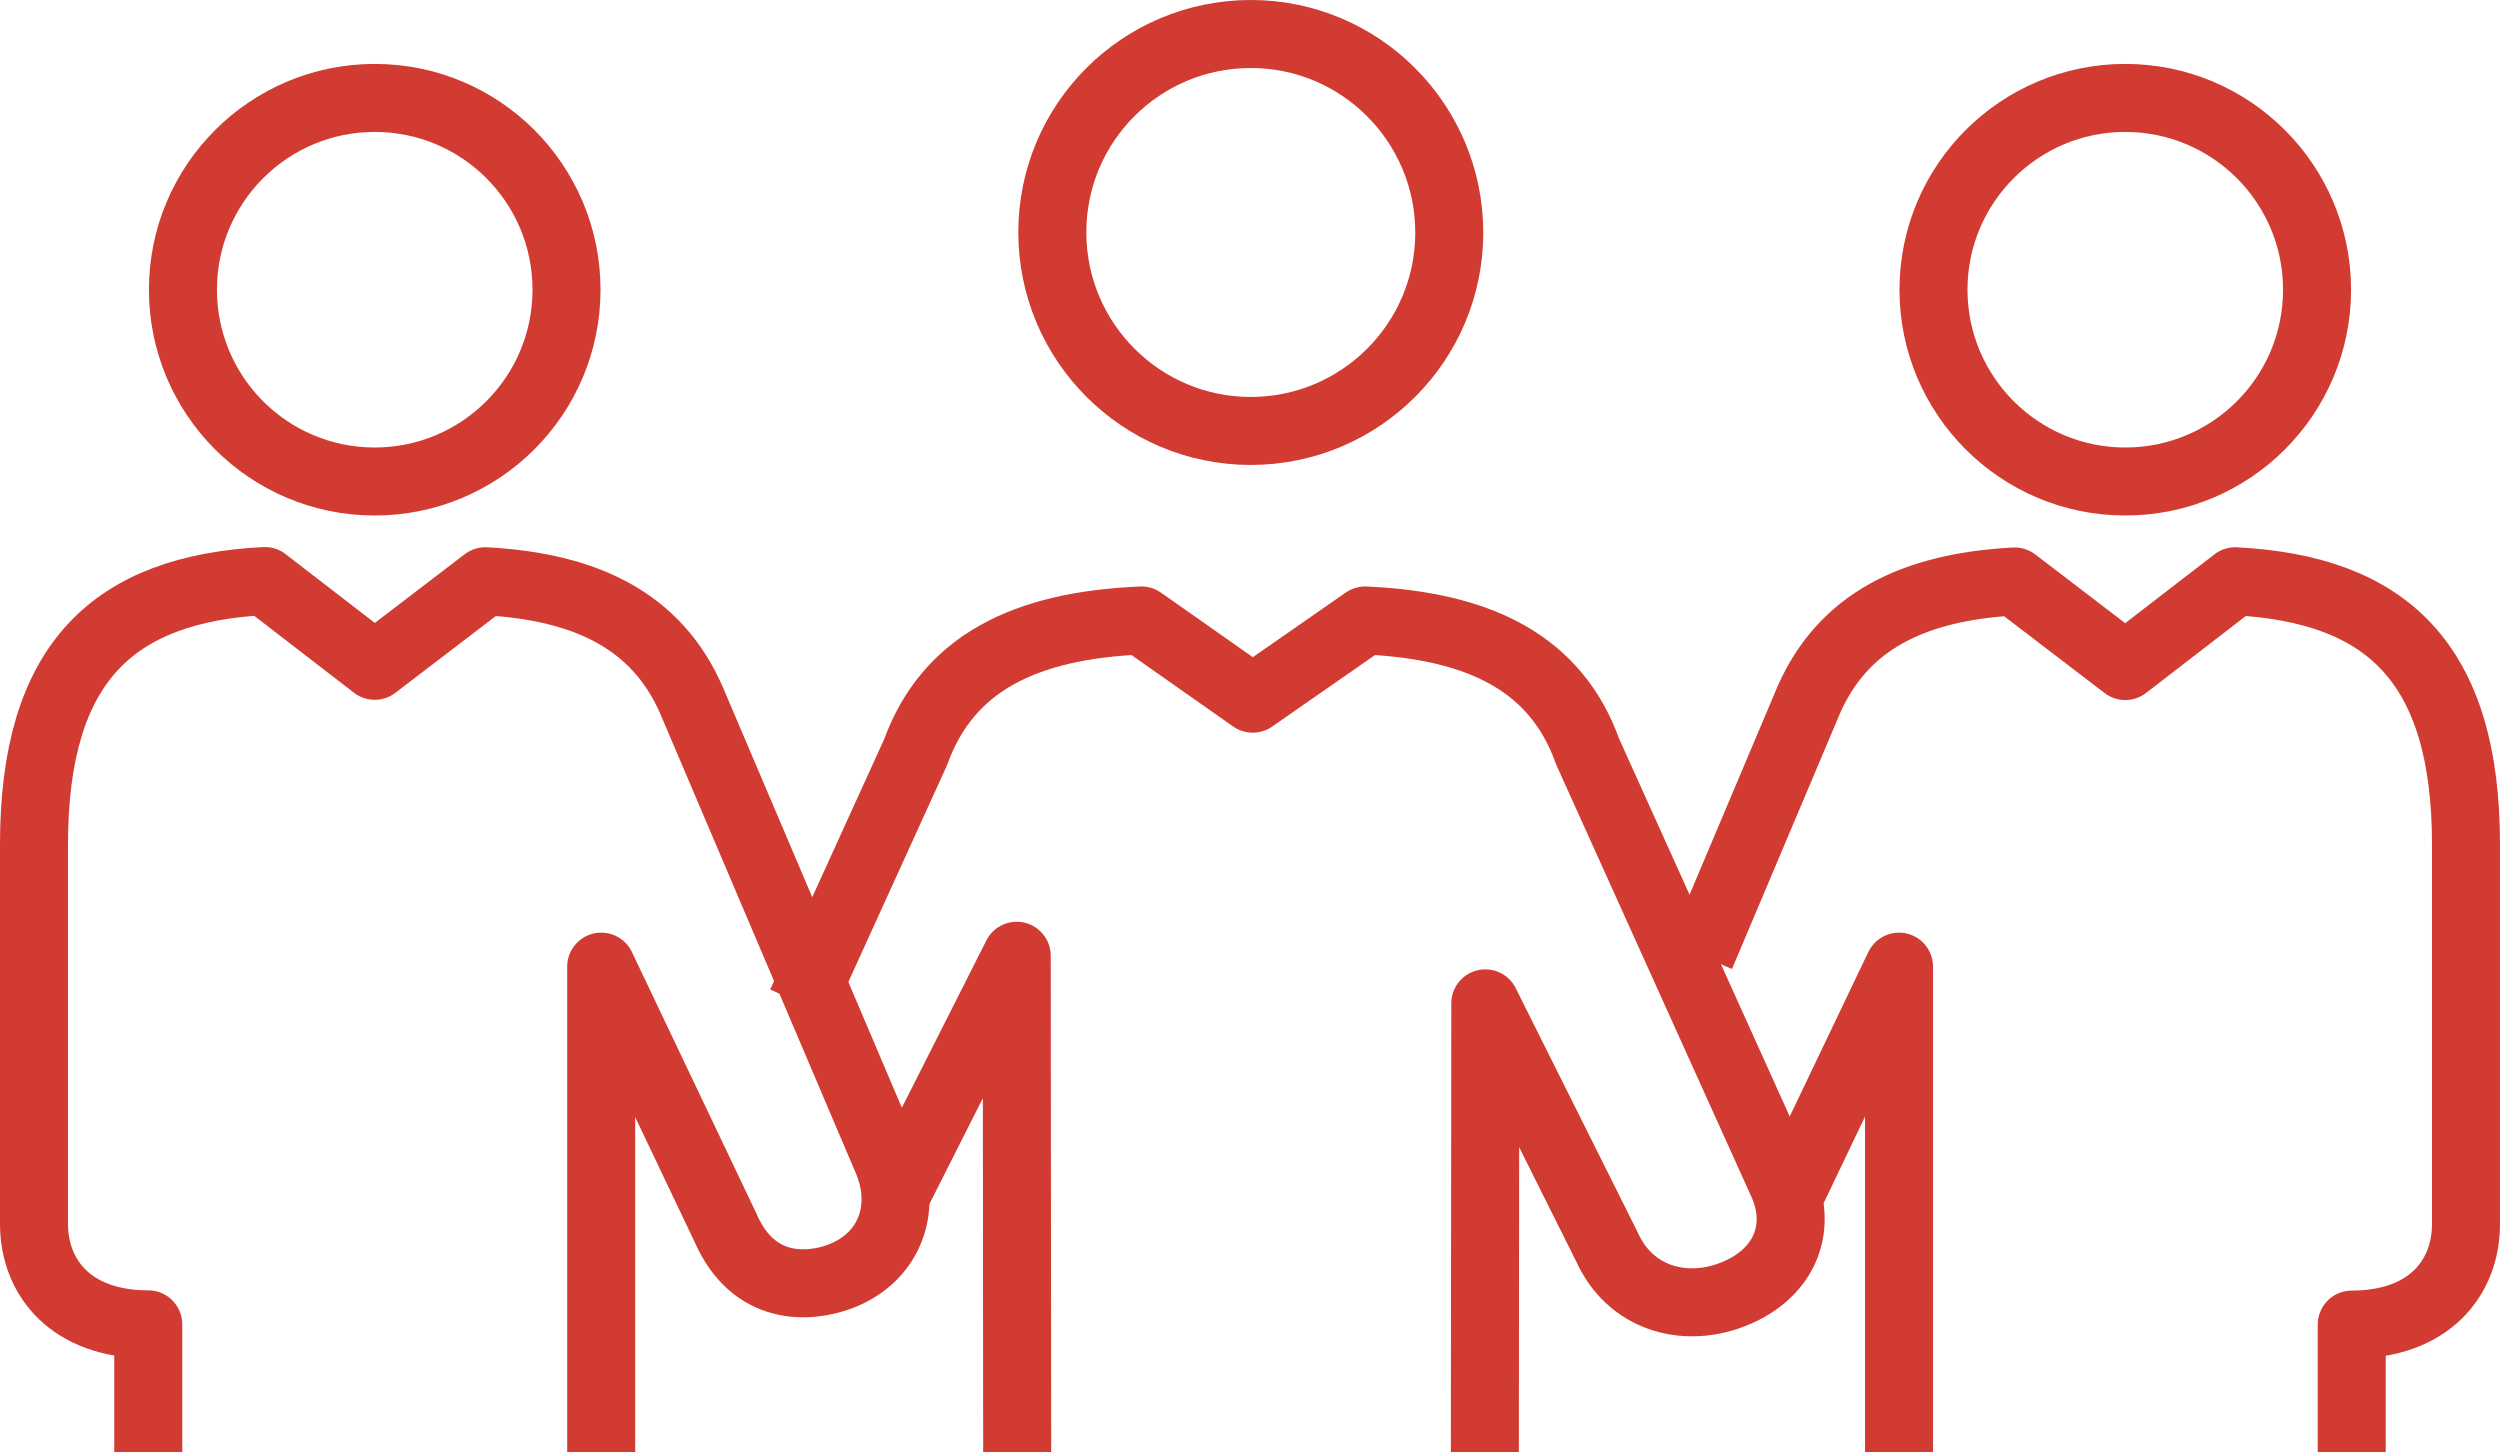
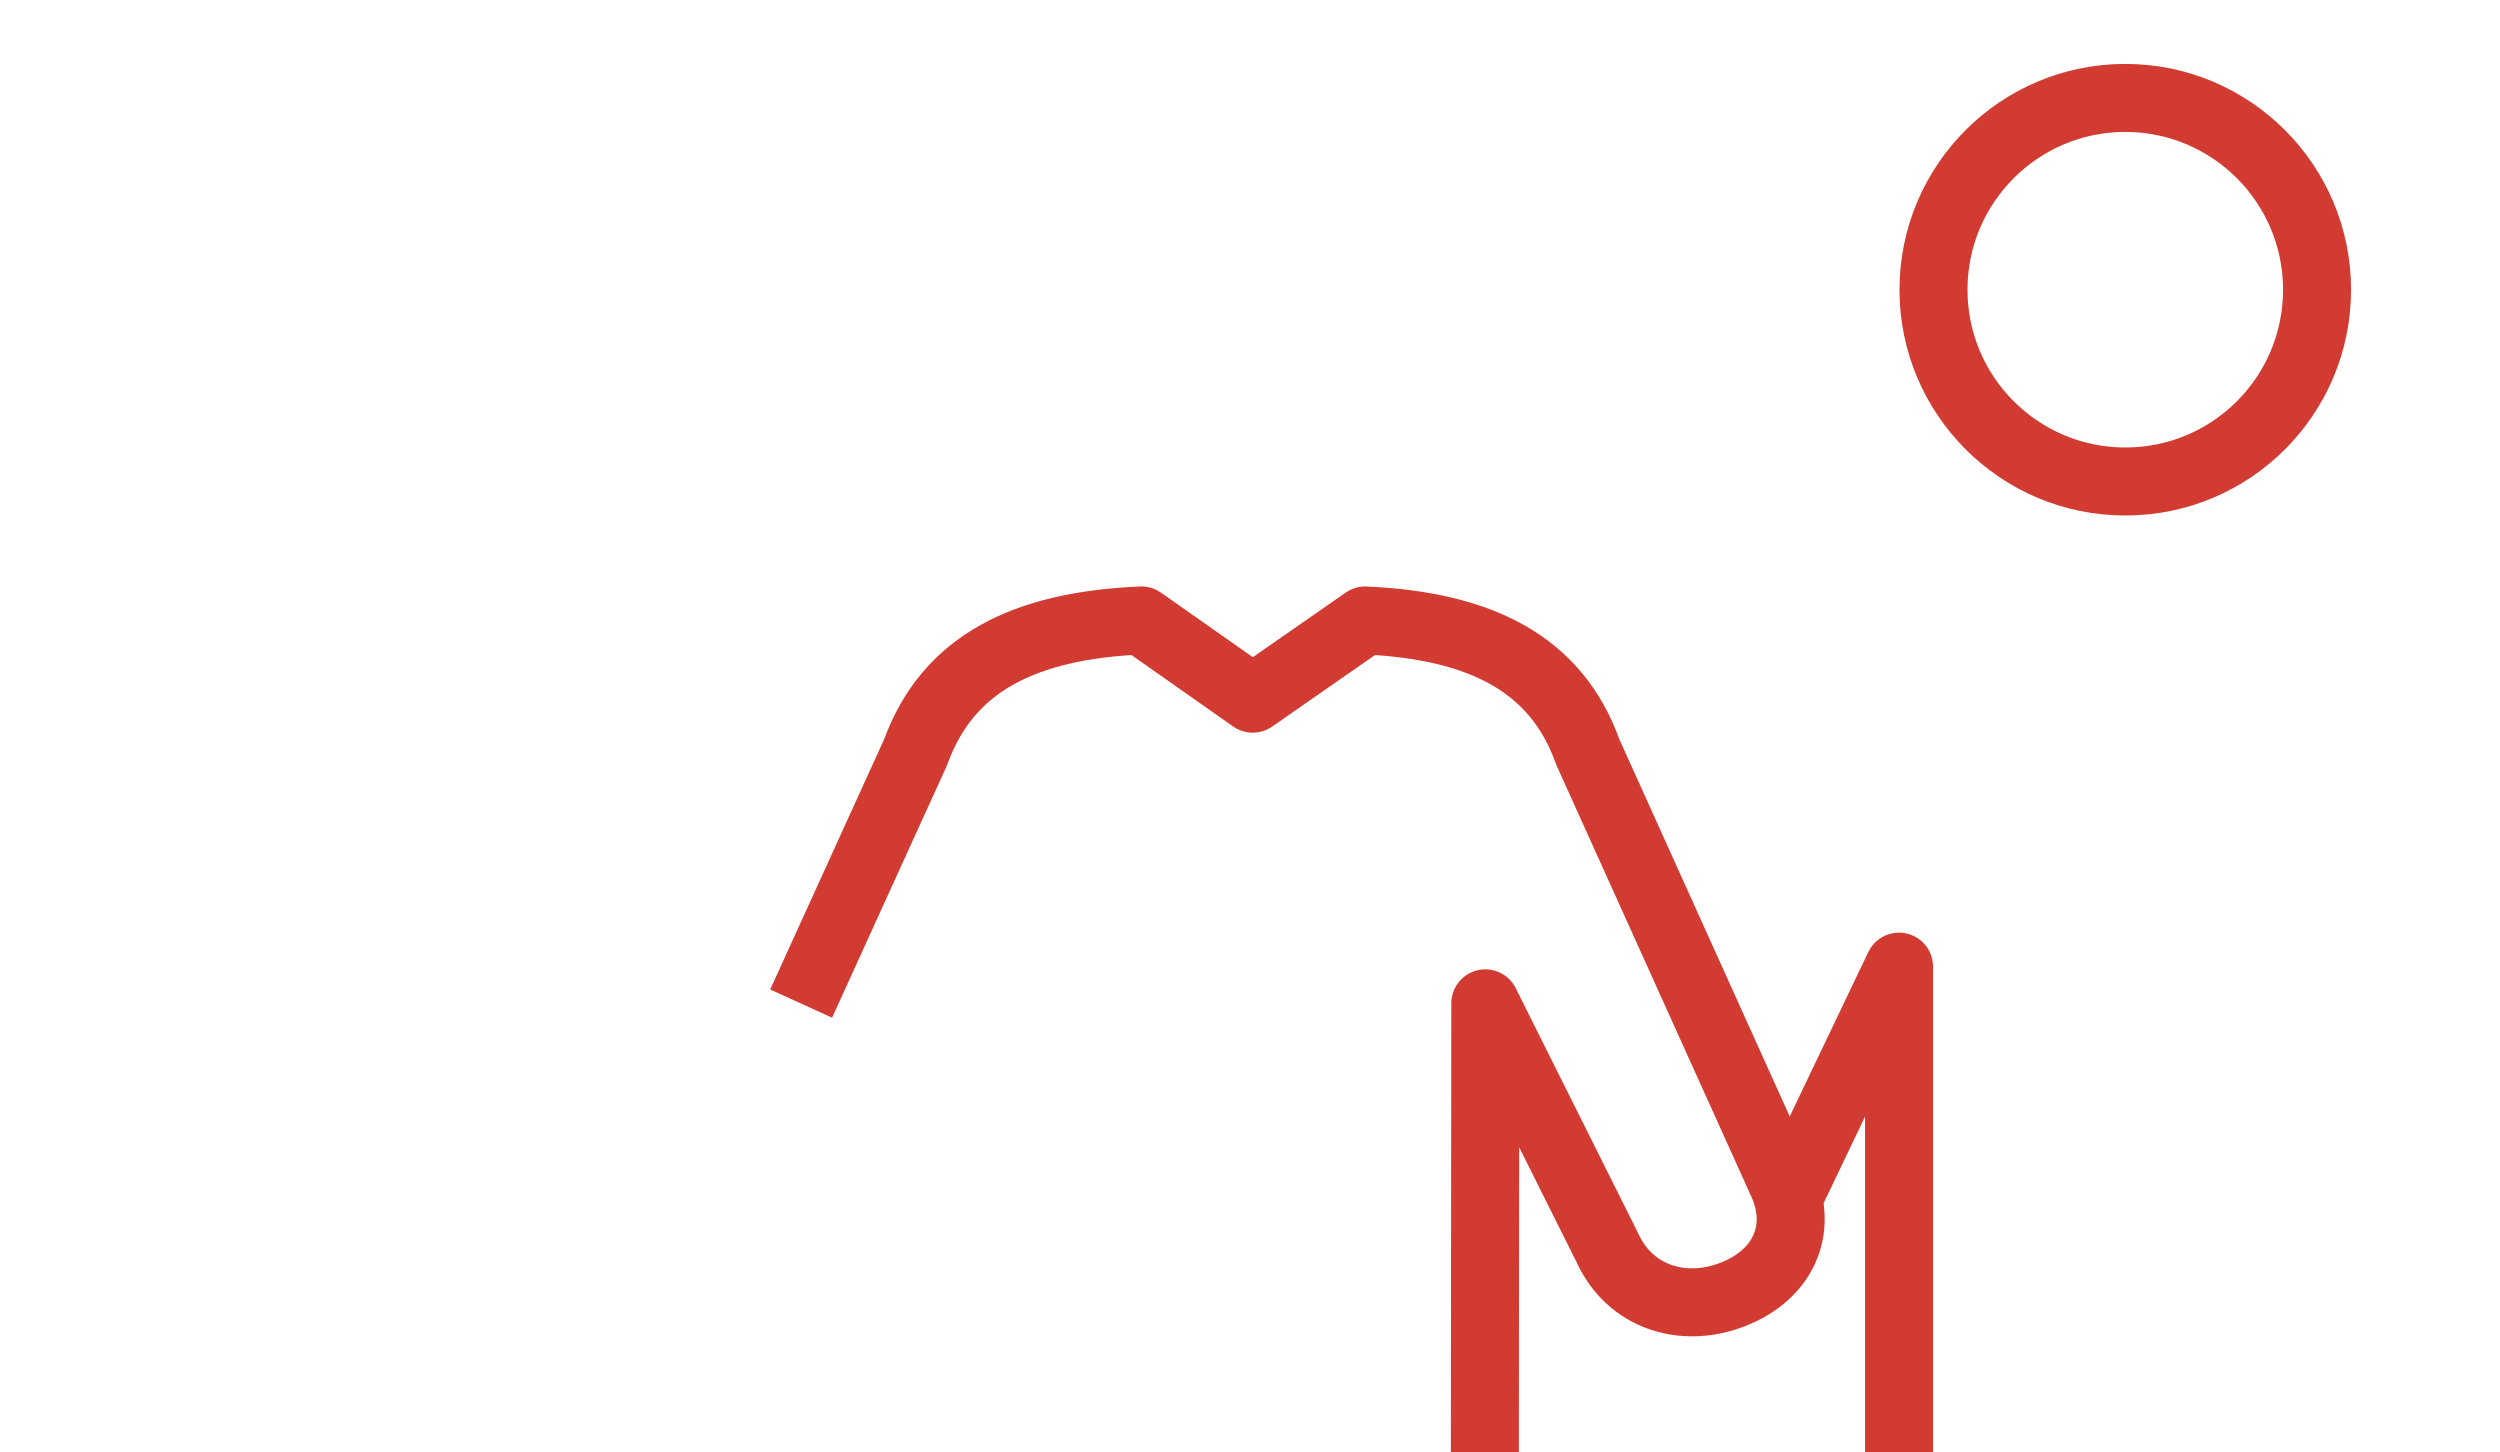
<svg xmlns="http://www.w3.org/2000/svg" id="Layer_2" data-name="Layer 2" viewBox="0 0 110.28 64.06">
  <defs>
    <style> .cls-1 { fill: none; stroke: #d23b32; stroke-linejoin: round; stroke-width: 3px; } </style>
  </defs>
  <g id="design_2" data-name="design 2">
    <g>
-       <path class="cls-1" d="M63.93,10.26c0-4.83-3.92-8.76-8.75-8.76-4.84,0-8.76,3.91-8.76,8.75,0,4.83,3.92,8.76,8.75,8.76,4.84,0,8.76-3.92,8.76-8.75Z" />
-       <polyline class="cls-1" points="44.87 64.06 44.85 42.16 39.49 52.77" />
      <path class="cls-1" d="M35.34,44.27l5.05-11.09c1.42-3.92,4.81-5.59,9.96-5.81l4.91,3.45,4.96-3.45c5.08.23,8.43,1.9,9.82,5.8l8.6,19.04c.92,2.07-.01,4.09-2.31,4.93-2.09.77-4.43.11-5.44-2.13l-5.37-10.75-.02,19.82" />
-       <path class="cls-1" d="M16.53,21.24c4.67,0,8.46-3.79,8.46-8.46,0-4.67-3.78-8.46-8.46-8.46-4.67,0-8.46,3.79-8.46,8.46s3.78,8.46,8.46,8.46Z" />
-       <path class="cls-1" d="M26.52,64.06v-21.42l5.49,11.53c1.22,2.8,3.65,2.67,5.07,2.13,2.14-.82,2.95-2.95,2.08-5.07l-8.67-20.37c-1.52-3.45-4.6-4.98-9.08-5.22l-4.88,3.73-4.85-3.74c-6.66.35-10.18,3.56-10.18,11.62v16.73c0,2.41,1.66,4.44,5.04,4.44v5.64" />
      <path class="cls-1" d="M93.75,21.24c-4.67,0-8.46-3.79-8.46-8.46s3.79-8.46,8.46-8.46c4.67,0,8.46,3.79,8.46,8.46s-3.78,8.46-8.46,8.46Z" />
-       <path class="cls-1" d="M75.02,42.16l4.77-11.29c1.52-3.45,4.6-4.98,9.08-5.22l4.88,3.73,4.85-3.74c6.66.35,10.18,3.56,10.18,11.62v16.73c0,2.41-1.66,4.44-5.04,4.44v5.64" />
      <polyline class="cls-1" points="83.77 64.06 83.77 42.64 78.98 52.66" />
    </g>
  </g>
</svg>